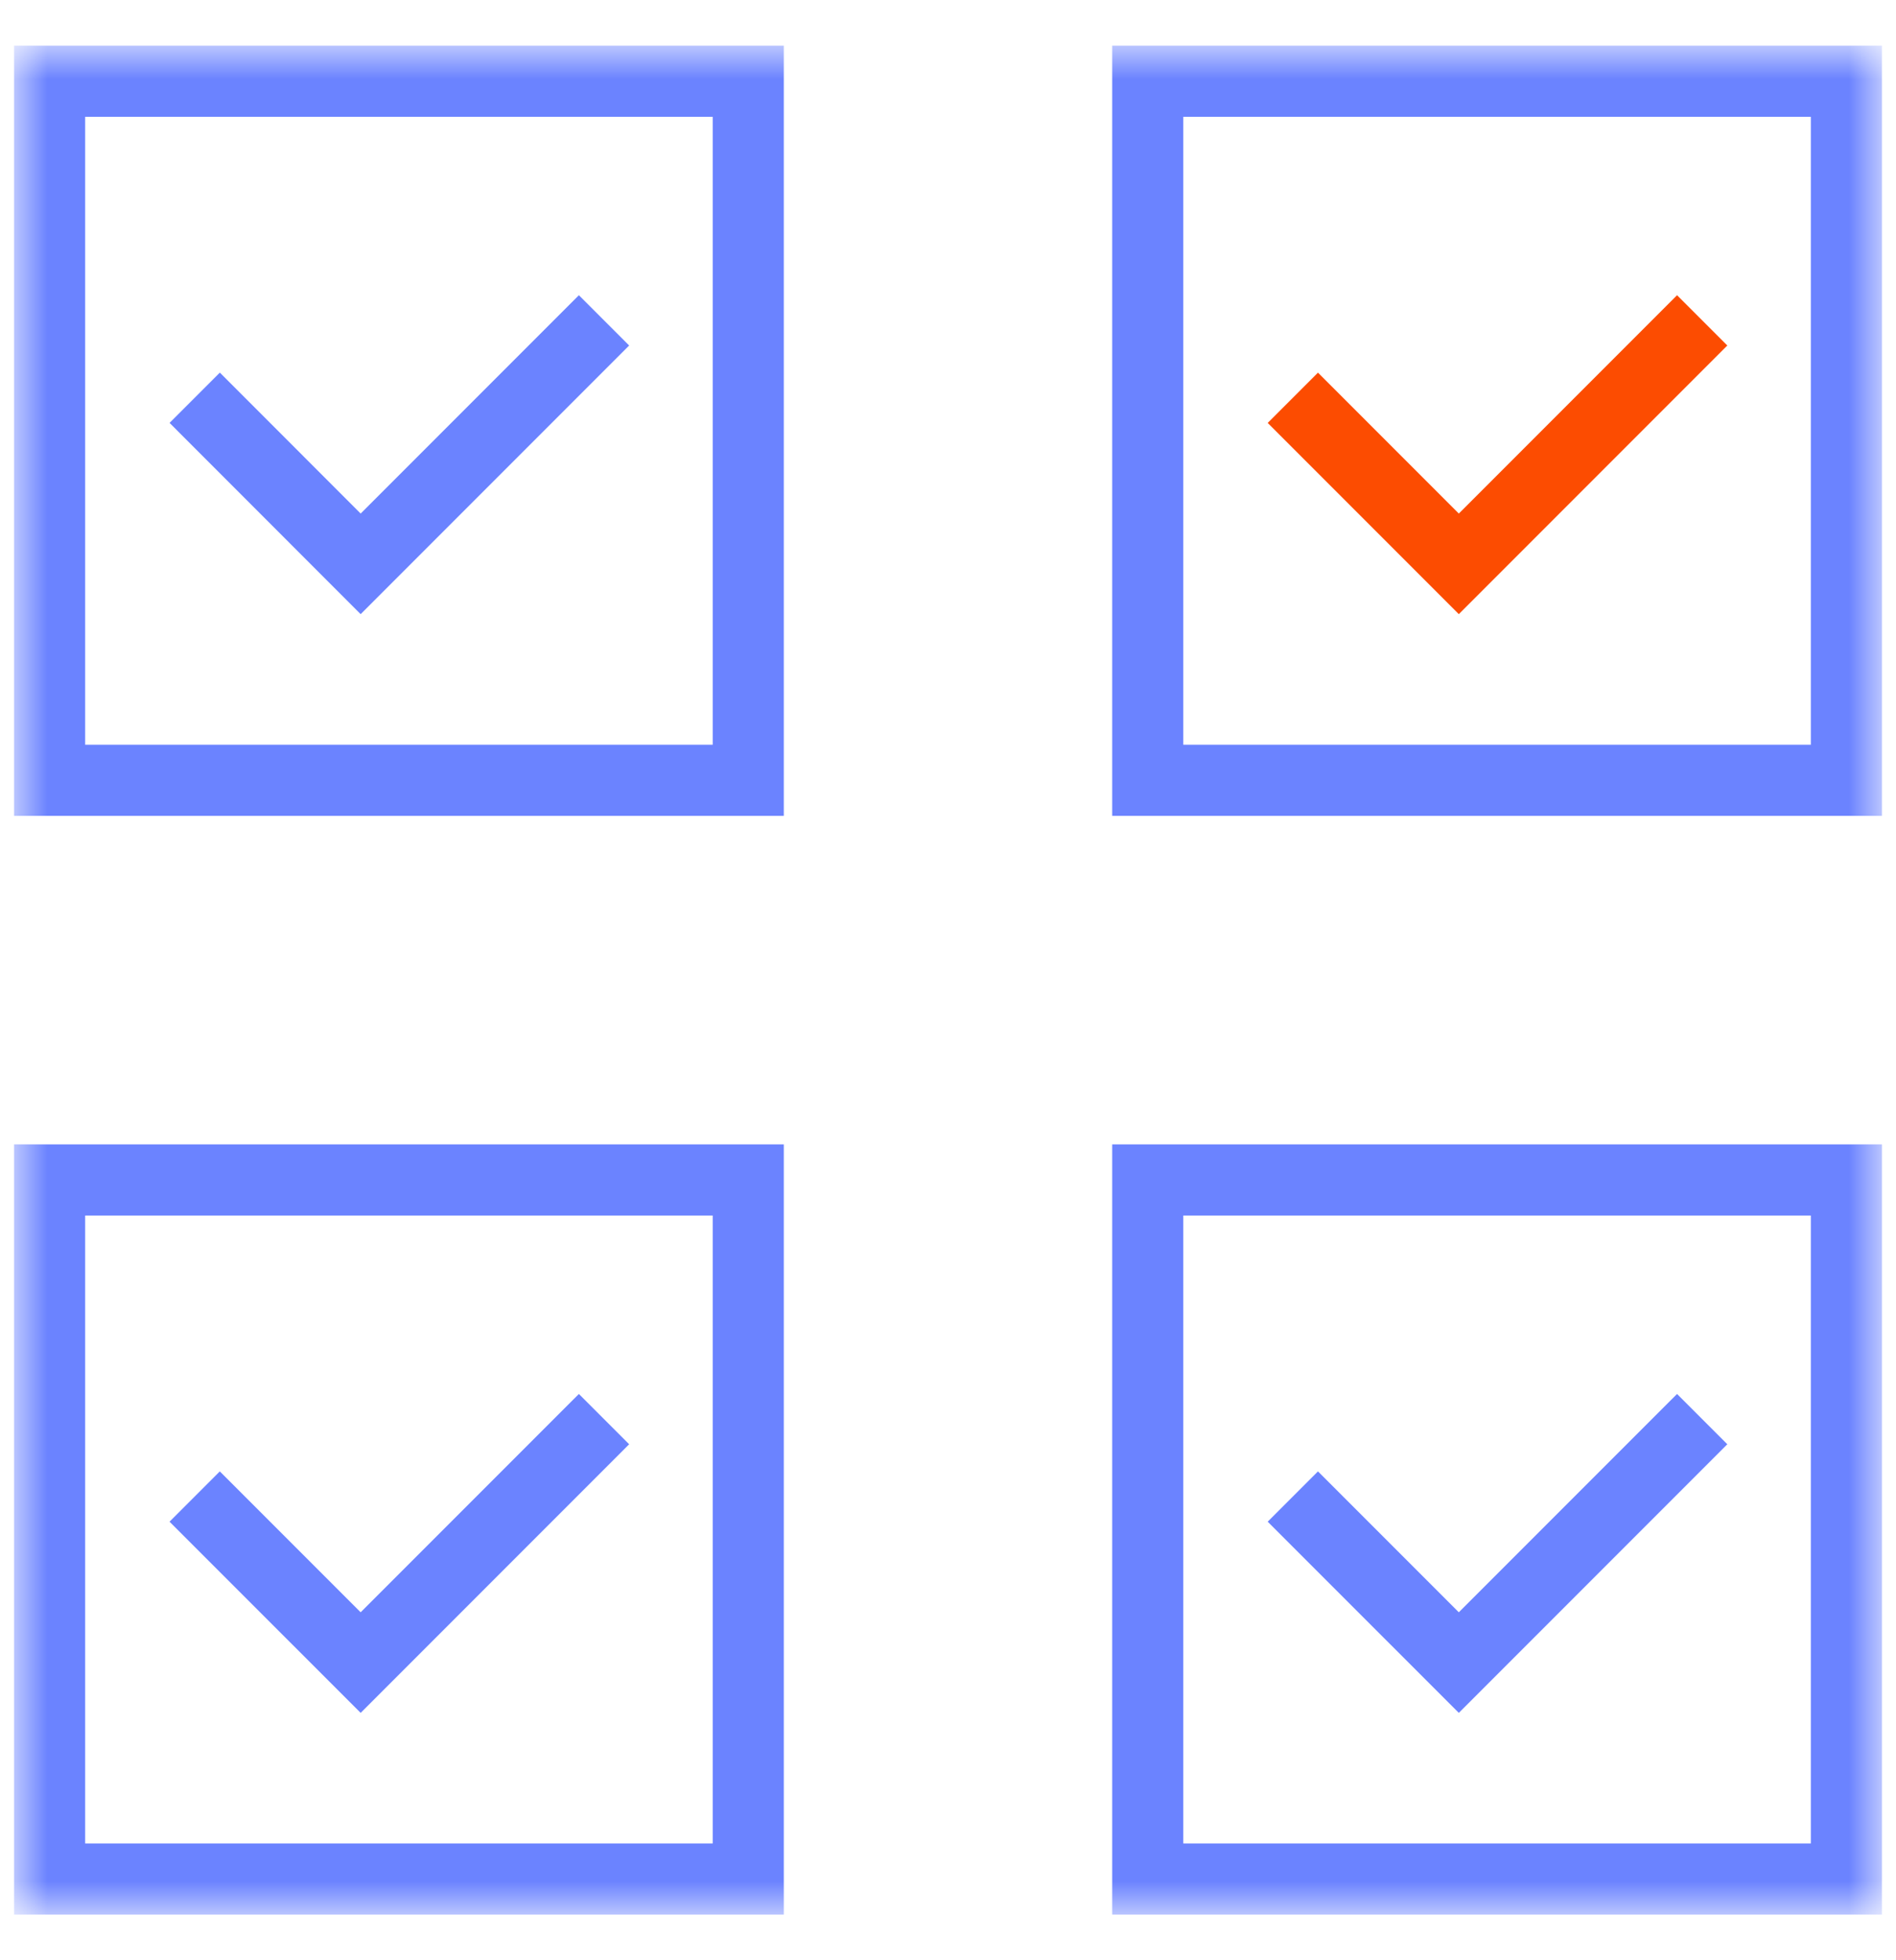
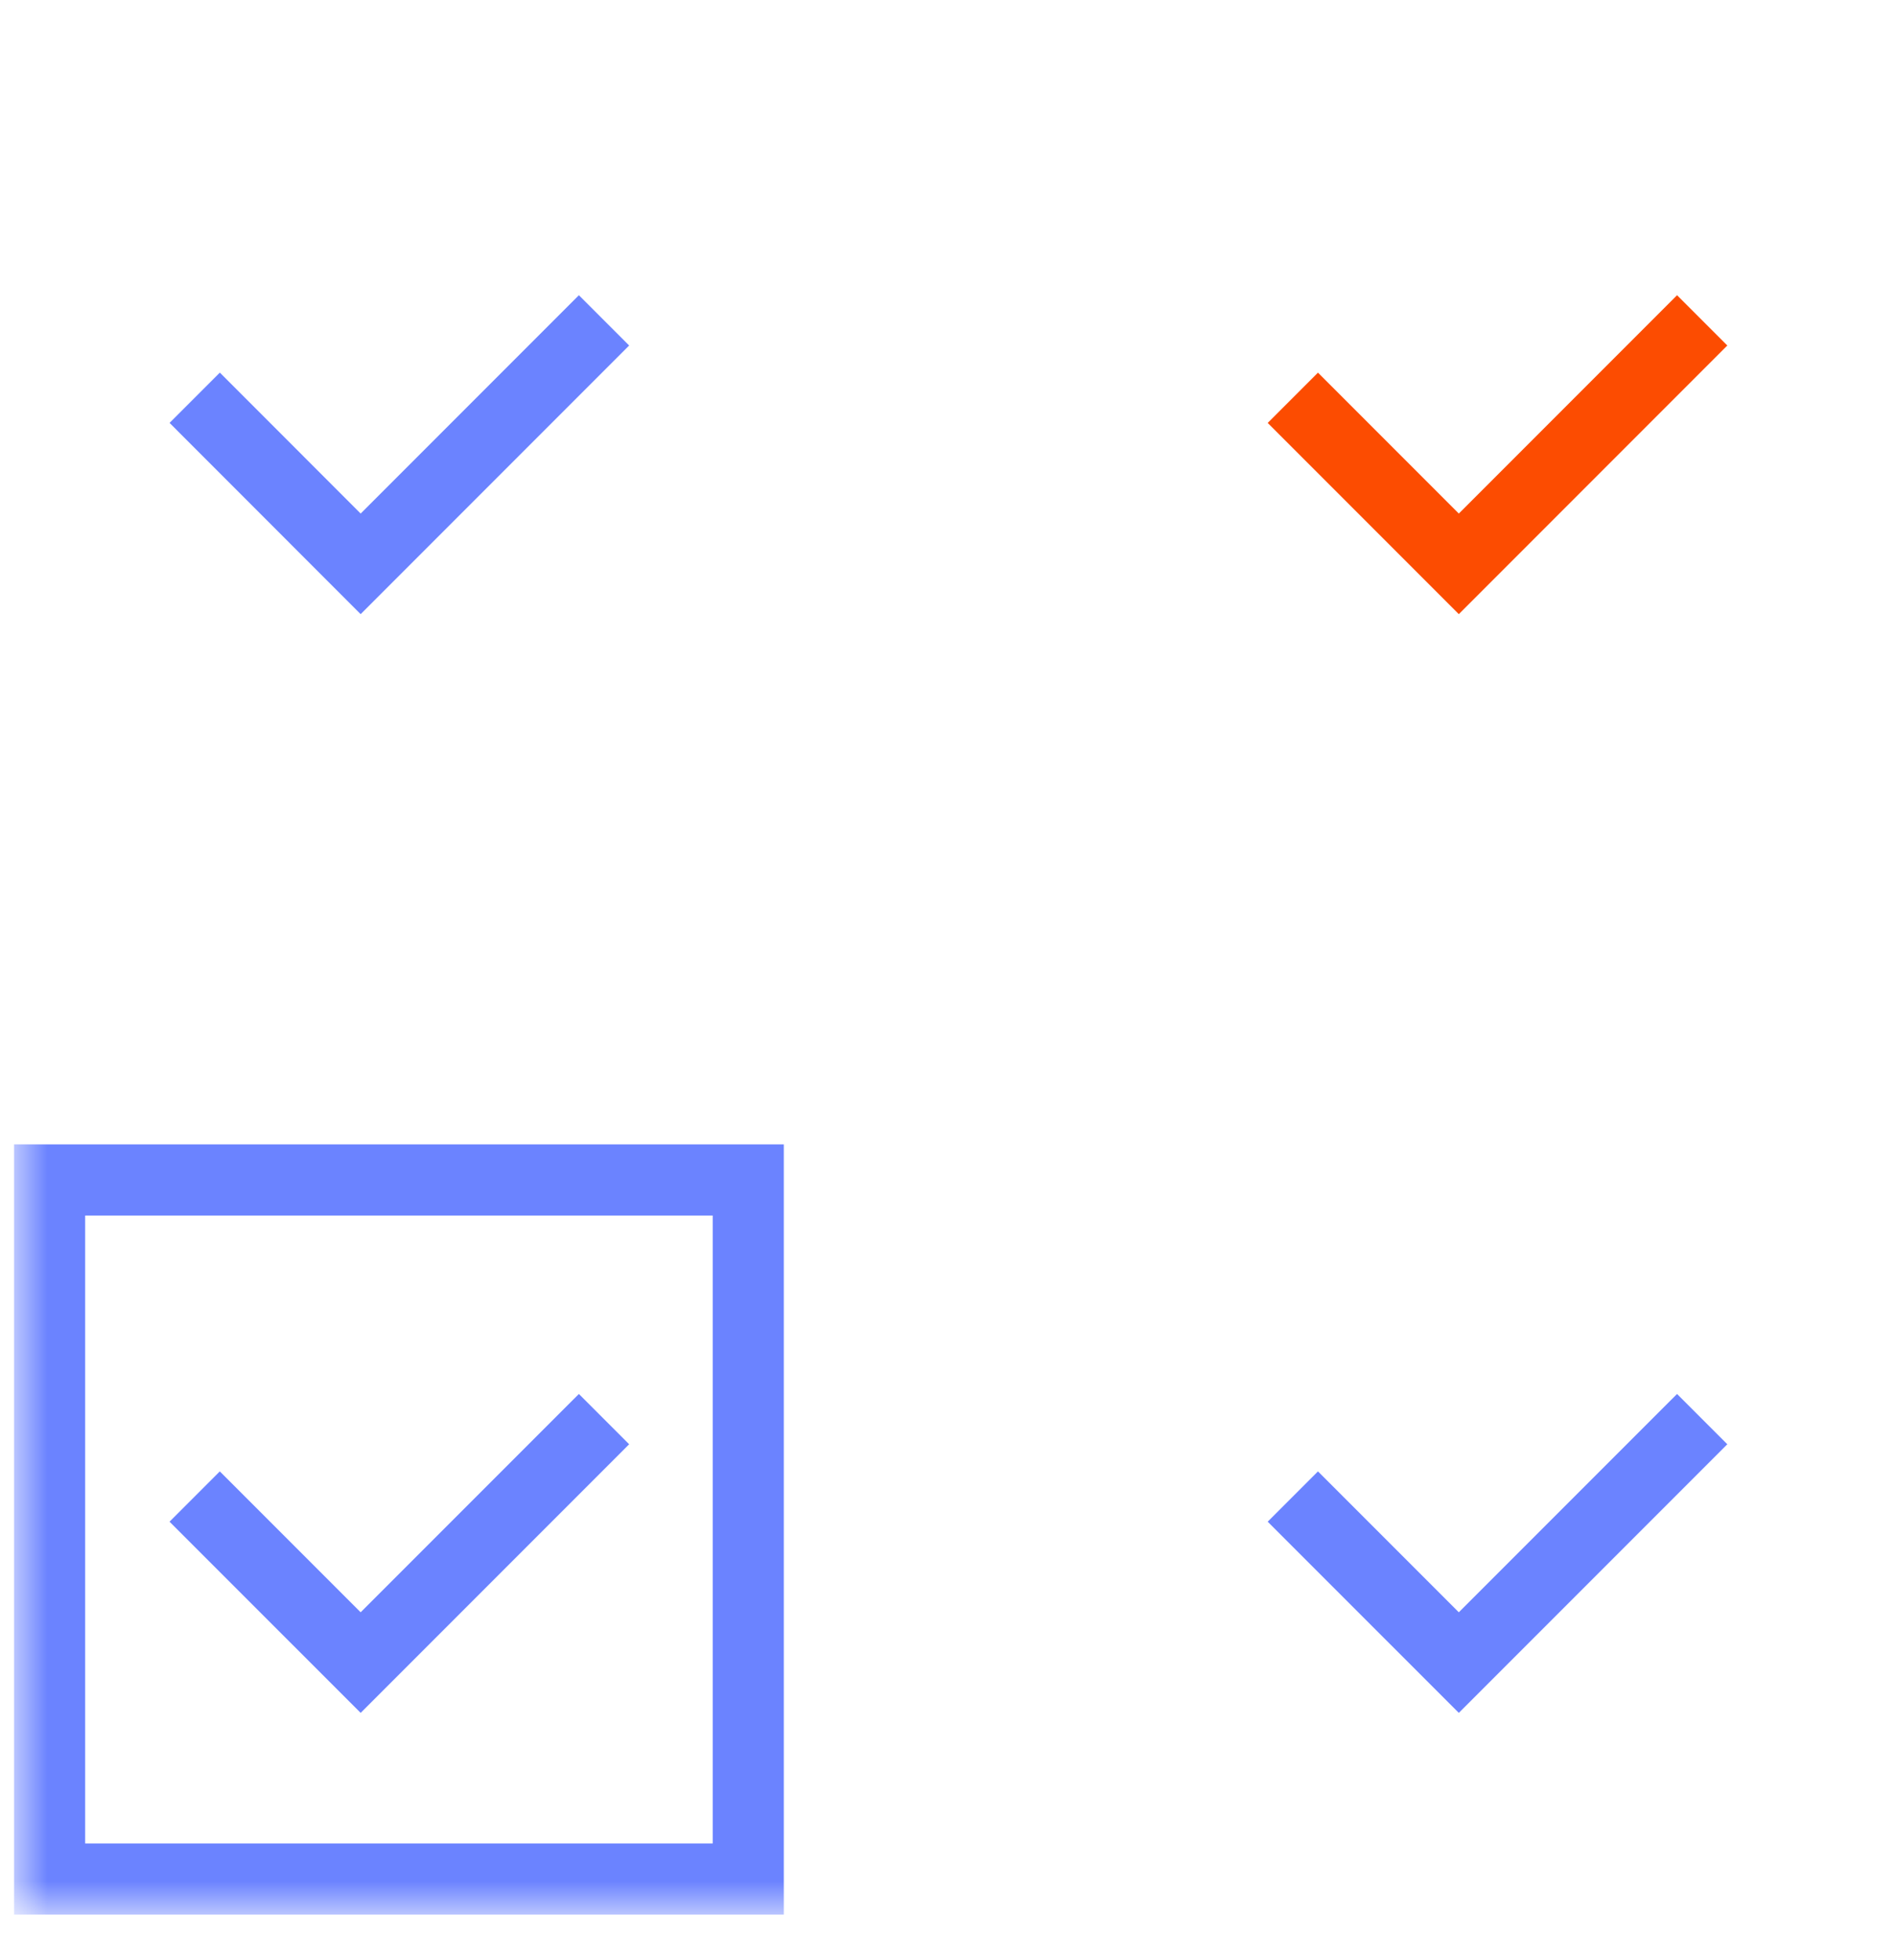
<svg xmlns="http://www.w3.org/2000/svg" width="60" height="62" viewBox="0 0 60 62" fill="none">
  <mask id="mask0_1336_84" style="mask-type:luminance" maskUnits="userSpaceOnUse" x="0" y="1" width="60" height="60">
-     <path d="M1.625 2.625H58.375V59.375H1.625V2.625Z" fill="white" stroke="white" stroke-width="2.25" stroke-linecap="square" />
-   </mask>
+     </mask>
  <g mask="url(#mask0_1336_84)">
    <path d="M23.679 2.57H1.57V24.68H23.679V2.57Z" stroke="#6B83FF" stroke-width="2.25" stroke-linecap="square" />
  </g>
  <path d="M18.319 10.928L11.413 17.834L6.957 13.376" stroke="#6B83FF" stroke-width="2.25" stroke-linecap="square" />
  <mask id="mask1_1336_84" style="mask-type:luminance" maskUnits="userSpaceOnUse" x="0" y="1" width="60" height="60">
-     <path d="M1.625 2.625H58.375V59.375H1.625V2.625Z" fill="white" stroke="white" stroke-width="2.25" stroke-linecap="square" />
-   </mask>
+     </mask>
  <g mask="url(#mask1_1336_84)">
    <path d="M58.43 2.57H36.321V24.68H58.43V2.57Z" stroke="#6B83FF" stroke-width="2.25" stroke-linecap="square" />
  </g>
  <path d="M53.071 10.928L46.165 17.834L41.708 13.377" stroke="#FC4C01" stroke-width="2.25" stroke-linecap="square" />
  <mask id="mask2_1336_84" style="mask-type:luminance" maskUnits="userSpaceOnUse" x="0" y="1" width="60" height="60">
    <path d="M1.625 2.625H58.375V59.375H1.625V2.625Z" fill="white" stroke="white" stroke-width="2.25" stroke-linecap="square" />
  </mask>
  <g mask="url(#mask2_1336_84)">
    <path d="M23.679 37.321H1.57V59.431H23.679V37.321Z" stroke="#6B83FF" stroke-width="2.25" stroke-linecap="square" />
  </g>
  <path d="M18.319 45.68L11.413 52.585L6.956 48.129" stroke="#6B83FF" stroke-width="2.25" stroke-linecap="square" />
  <mask id="mask3_1336_84" style="mask-type:luminance" maskUnits="userSpaceOnUse" x="0" y="1" width="60" height="60">
    <path d="M1.625 2.625H58.375V59.375H1.625V2.625Z" fill="white" stroke="white" stroke-width="2.25" stroke-linecap="square" />
  </mask>
  <g mask="url(#mask3_1336_84)">
-     <path d="M58.43 37.321H36.321V59.431H58.43V37.321Z" stroke="#6B83FF" stroke-width="2.25" stroke-linecap="square" />
-   </g>
+     </g>
  <path d="M53.071 45.68L46.165 52.585L41.708 48.129" stroke="#6B83FF" stroke-width="2.25" stroke-linecap="square" />
</svg>